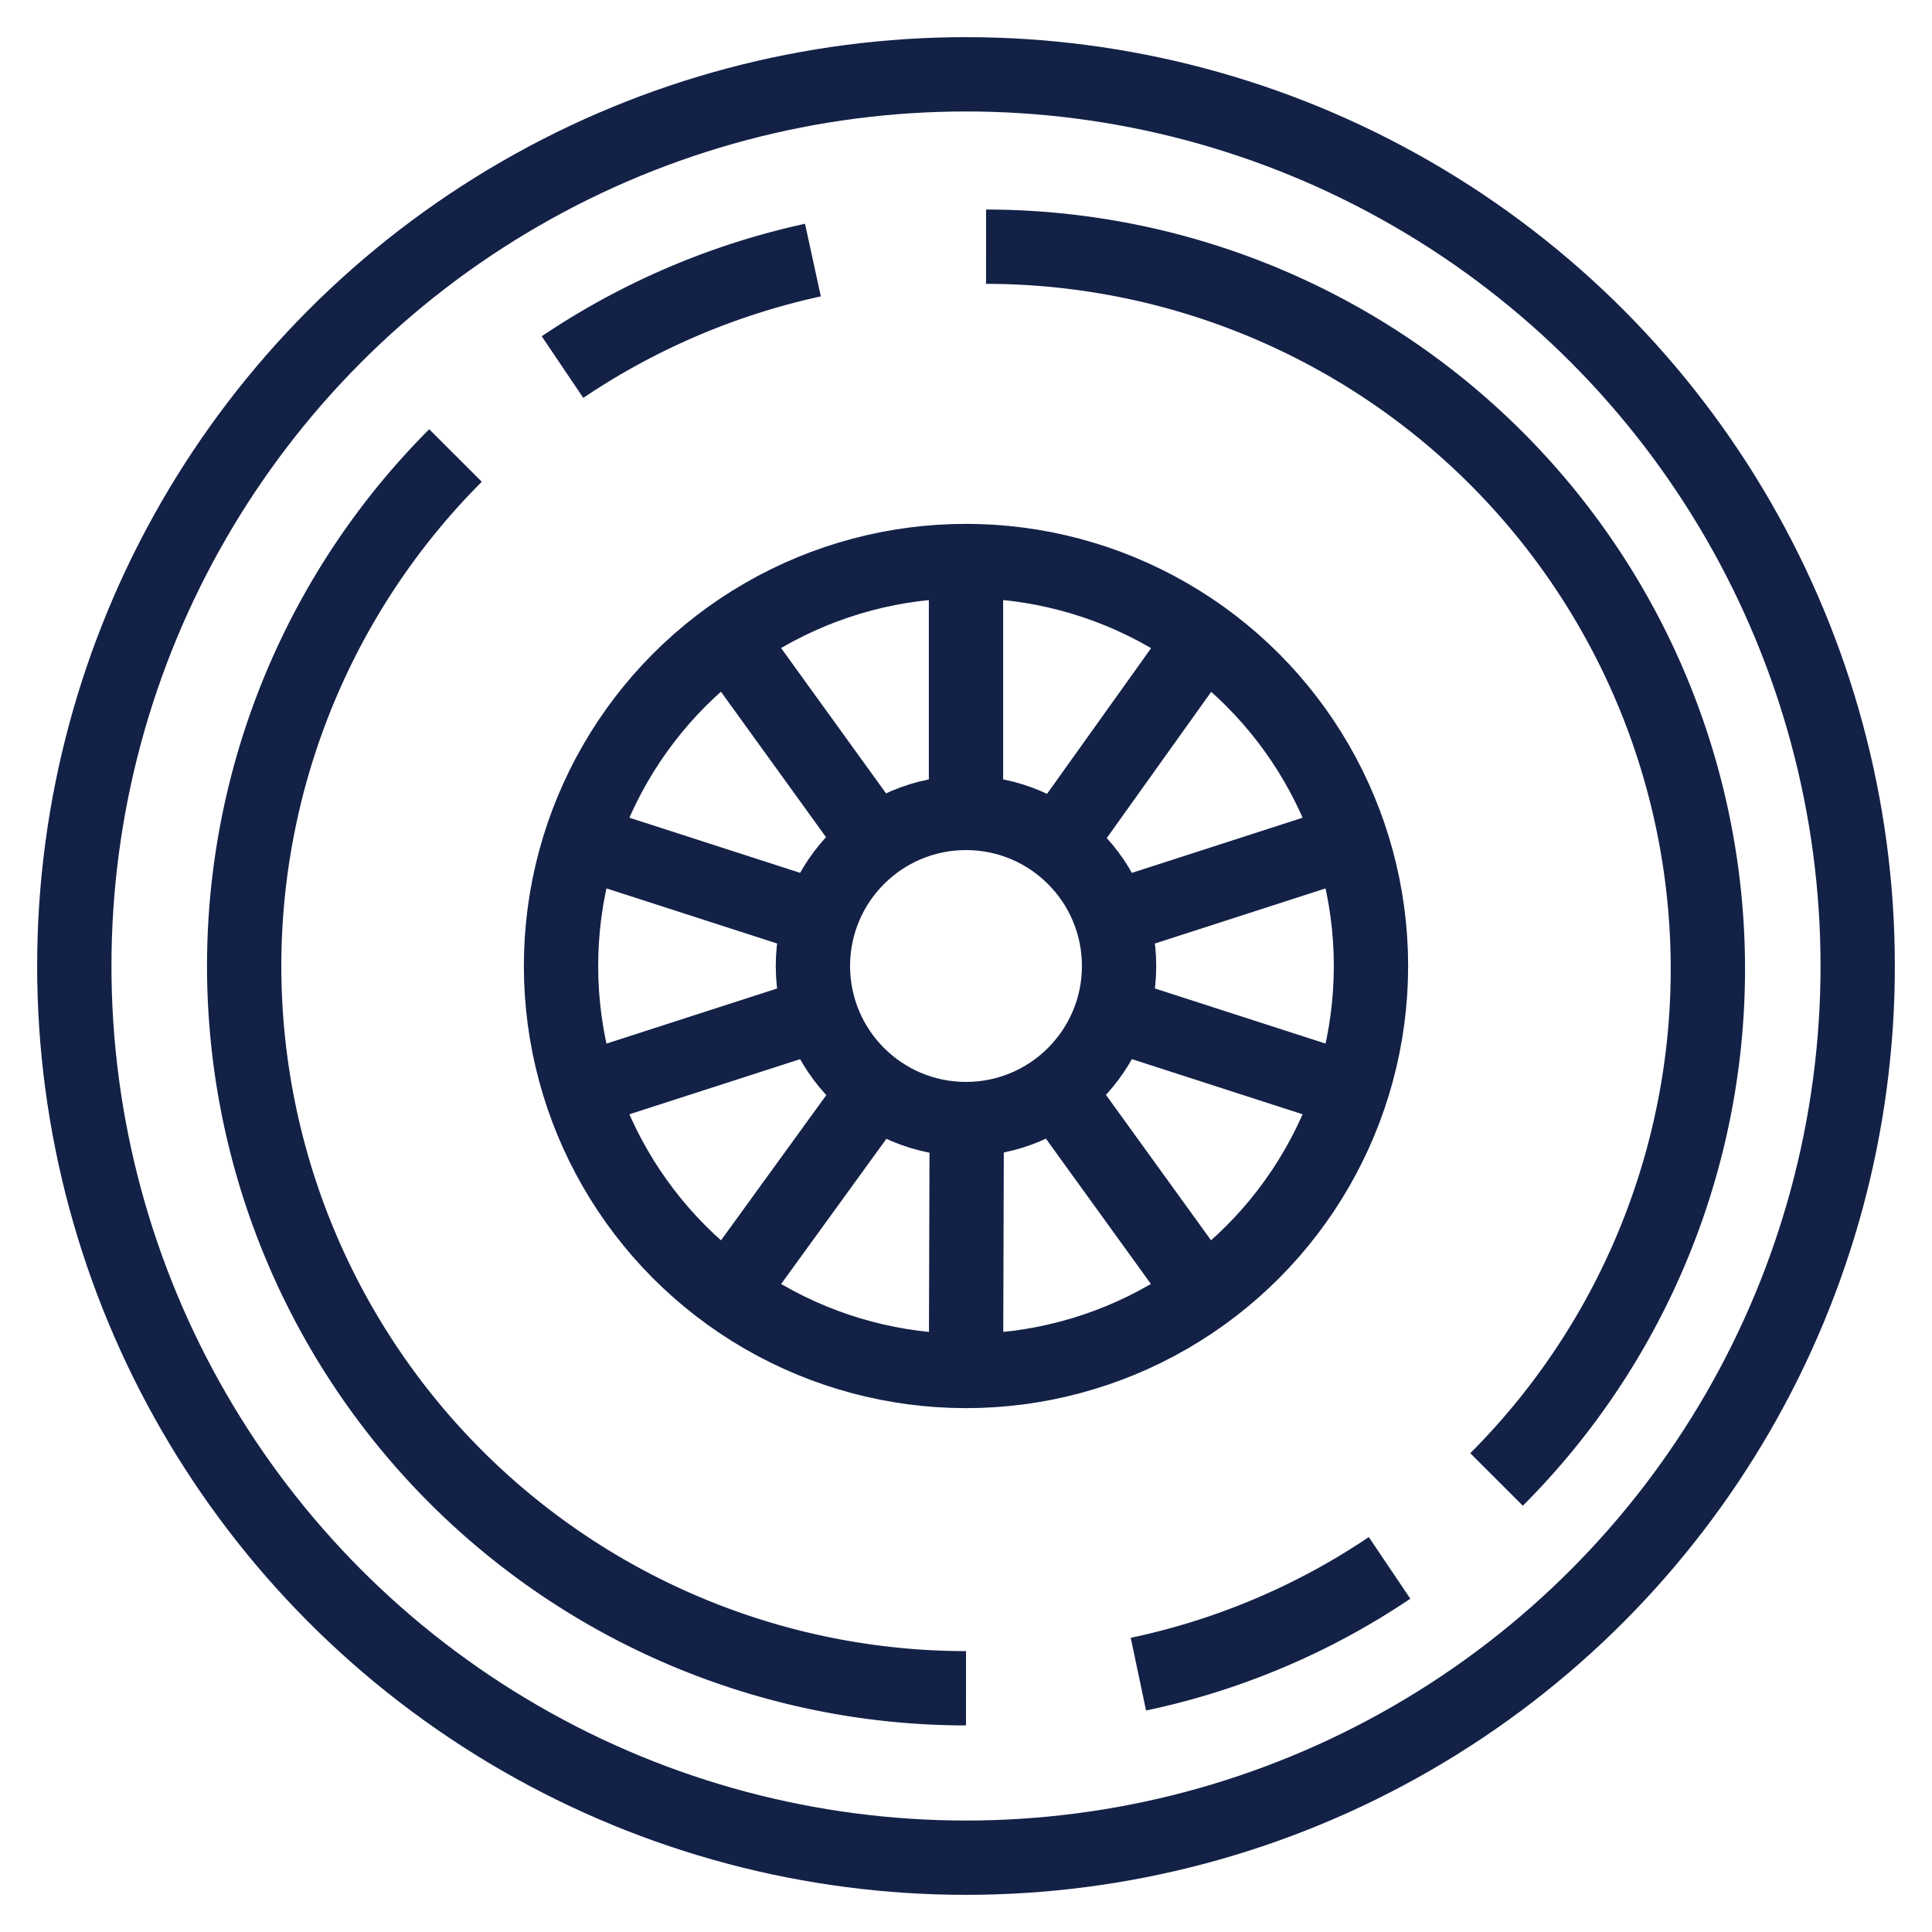
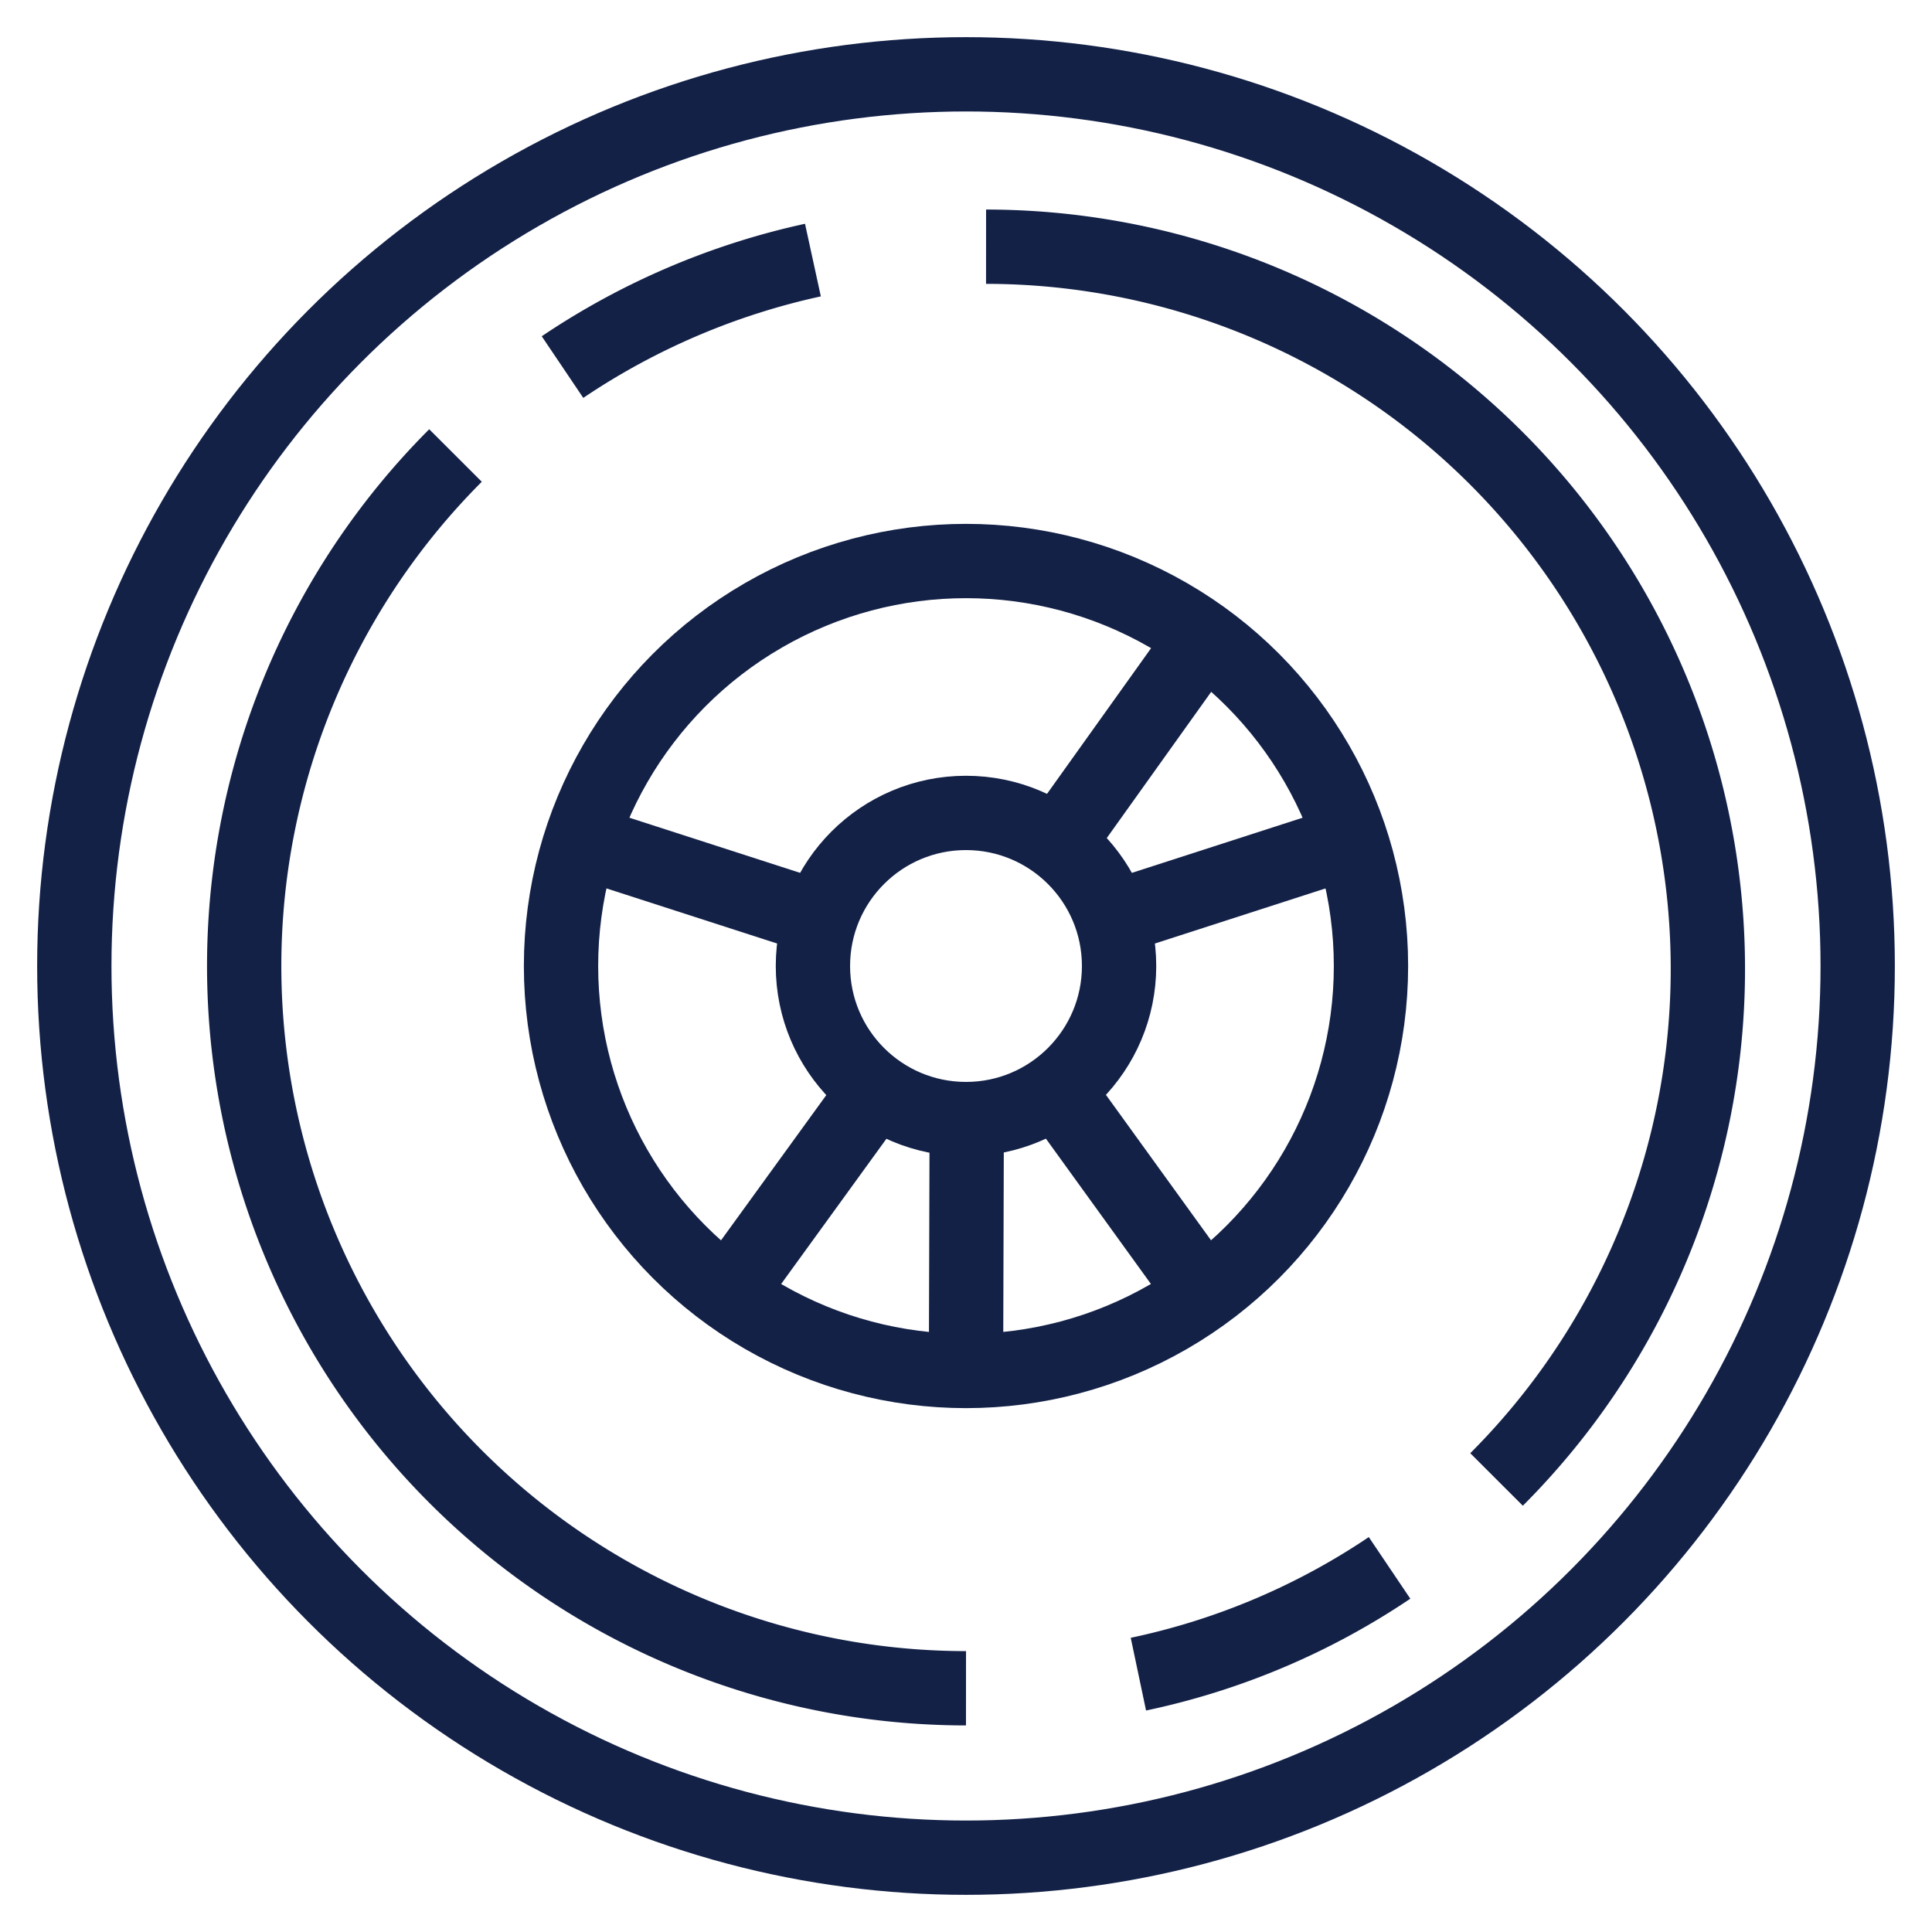
<svg xmlns="http://www.w3.org/2000/svg" viewBox="0 0 26 26">
  <defs>
    <style>.cls-1,.cls-2{fill:none;}.cls-2{stroke:#132147;stroke-miterlimit:10;}</style>
  </defs>
  <g id="Layer_1" data-name="Layer 1">
    <rect id="Box" class="cls-1" width="26" height="26" />
    <g id="strokes">
      <circle class="cls-2" cx="13" cy="13" r="12" />
      <path class="cls-2" d="M6.13,6.13A9.72,9.72,0,0,0,13,22.72" />
      <path class="cls-2" d="M10.94,3.5A9.74,9.74,0,0,0,7.57,4.94" />
      <path class="cls-2" d="M20.14,19.91A9.72,9.72,0,0,0,13.27,3.32" />
      <path class="cls-2" d="M15.32,22.53A9.58,9.58,0,0,0,18.7,21.1" />
      <circle class="cls-2" cx="13" cy="13" r="5.45" />
      <line class="cls-2" x1="18.18" y1="11.32" x2="14.96" y2="12.36" />
      <line class="cls-2" x1="7.82" y1="11.32" x2="11.04" y2="12.36" />
      <line class="cls-2" x1="9.8" y1="17.41" x2="11.75" y2="14.72" />
      <line class="cls-2" x1="16.2" y1="17.41" x2="14.22" y2="14.67" />
-       <line class="cls-2" x1="13" y1="7.55" x2="13" y2="10.94" />
-       <line class="cls-2" x1="7.82" y1="14.68" x2="11.04" y2="13.64" />
-       <line class="cls-2" x1="18.18" y1="14.68" x2="14.96" y2="13.64" />
      <line class="cls-2" x1="13" y1="18.45" x2="13.01" y2="15.06" />
      <line class="cls-2" x1="16.2" y1="8.59" x2="14.25" y2="11.32" />
-       <line class="cls-2" x1="9.8" y1="8.59" x2="11.75" y2="11.29" />
      <circle class="cls-2" cx="13" cy="13" r="2.06" />
    </g>
  </g>
</svg>